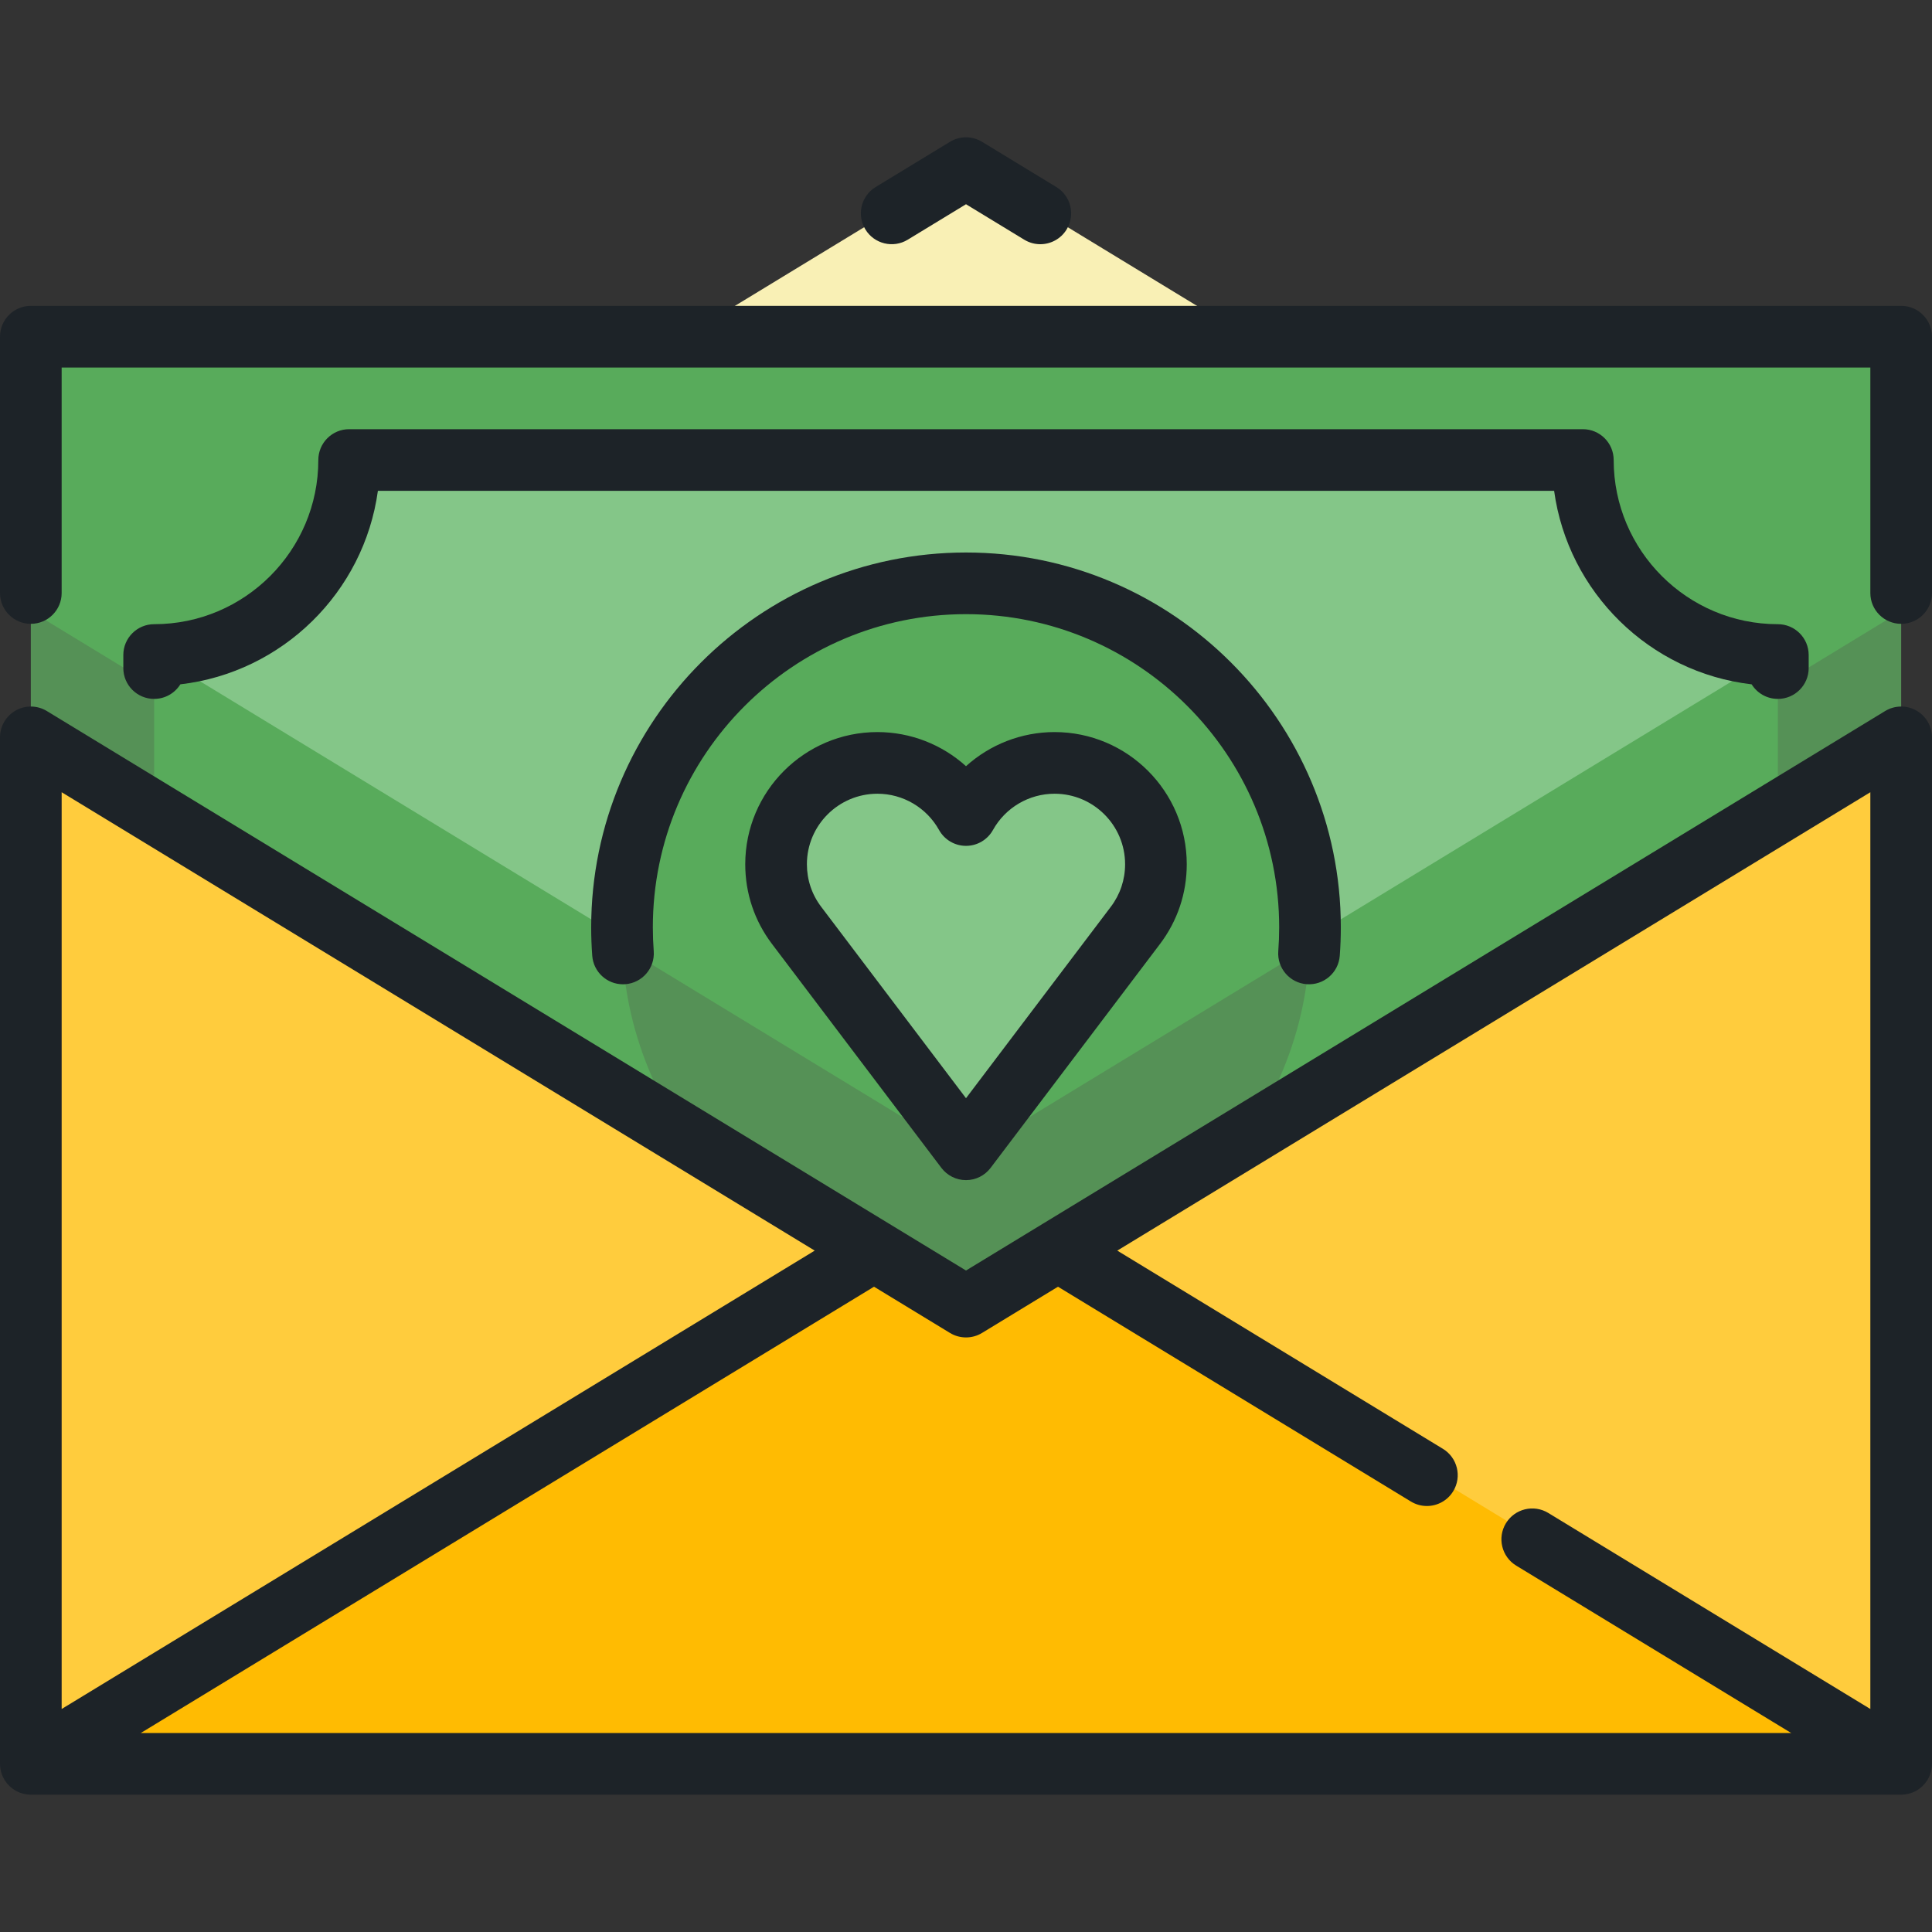
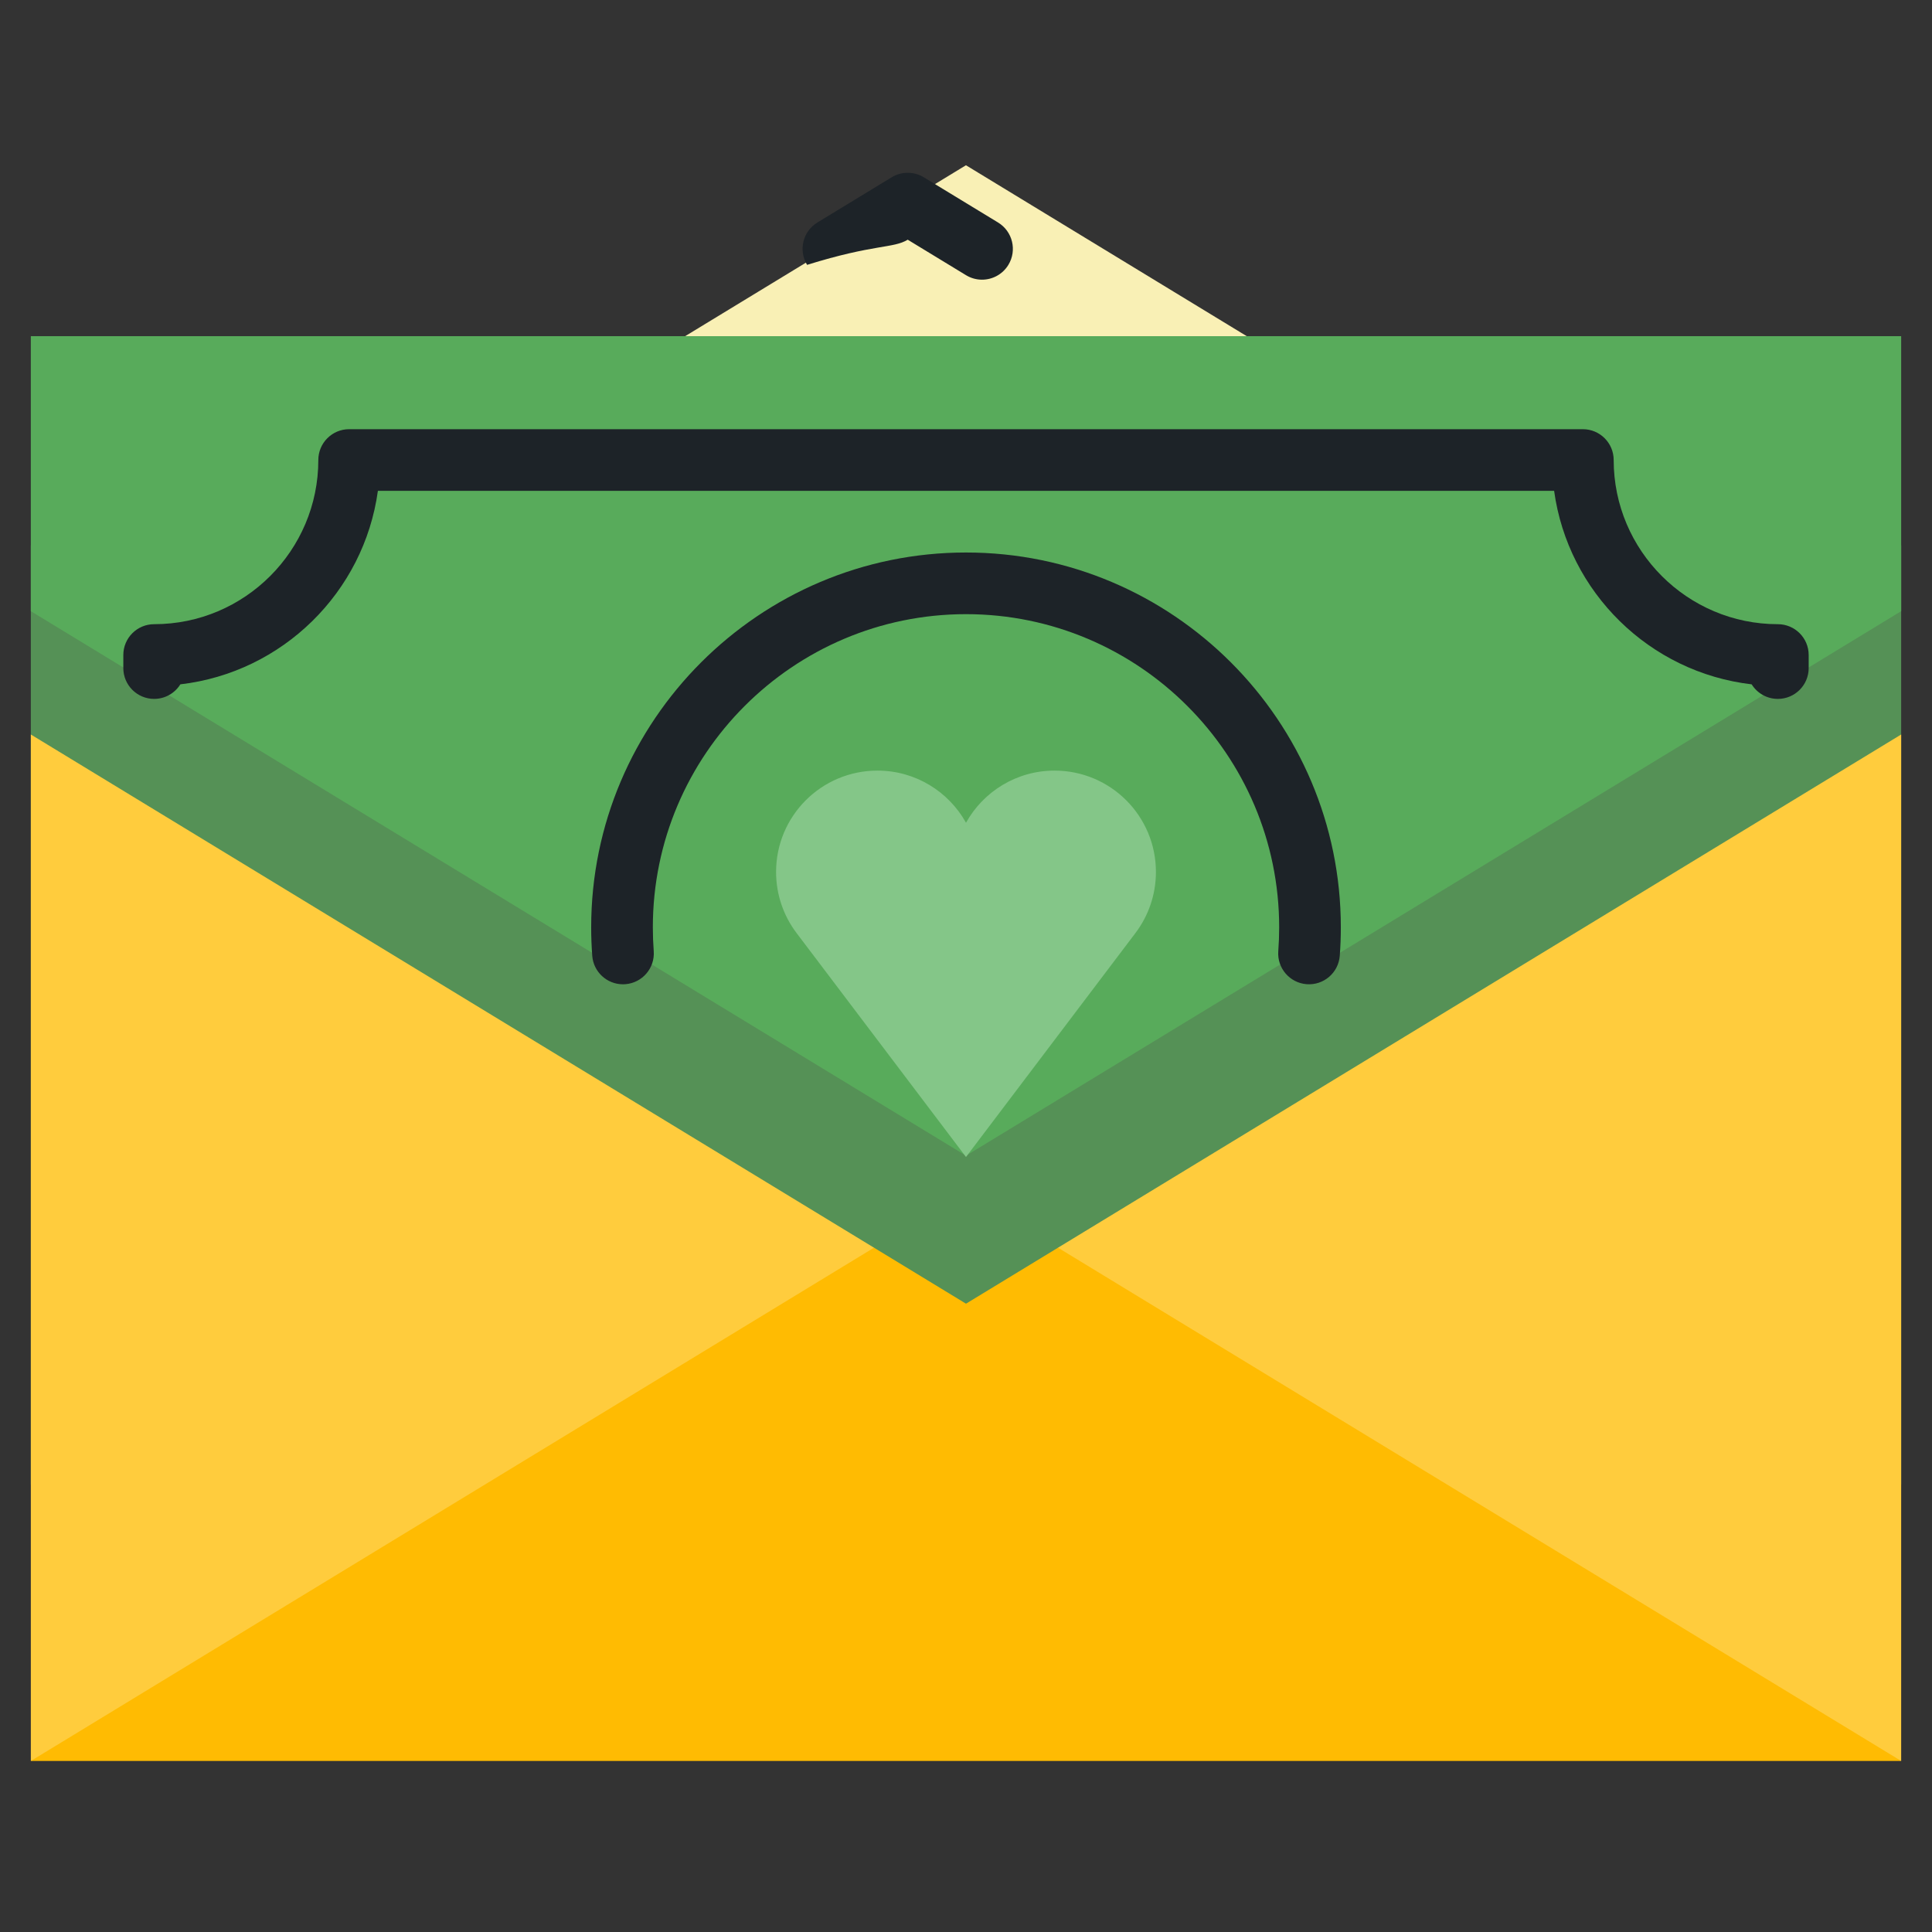
<svg xmlns="http://www.w3.org/2000/svg" version="1.1" id="Layer_1" x="0px" y="0px" viewBox="0 0 512 512" style="enable-background:new 0 0 512 512;" xml:space="preserve">
  <rect x="0" y="0" width="512" height="512" fill="#333333" stroke="none" />
  <polygon style="fill:#F9F0B5;" points="255.988,43.792 76.212,153.221 435.792,153.236 " />
  <rect x="8.17" y="144.536" style="fill:#559156;" width="495.66" height="248.886" />
  <polygon style="fill:#58AB5B;" points="503.83,89.088 503.83,161.966 256,312.81 8.17,161.966 8.17,89.088 " />
-   <path style="fill:#84C688;" d="M470.659,175.616c-28.313-0.251-51.189-24.38-51.189-52.758H92.53  c0,28.378-22.877,52.507-51.189,52.758l123.555,81.742c-0.033-1.001-0.054-2.013-0.054-3.024c0-50.35,32.087-99.884,91.158-99.884  c64.999,0,91.158,49.533,91.158,99.884c0,1.012-0.022,2.023-0.054,3.024L470.659,175.616z" />
-   <path style="fill:#58AB5B;" d="M470.659,173.437l-42.932,26.132l-80.624,49.074c0.033-1.001,0.054-2.013,0.054-3.024  c0-50.35-40.807-91.169-91.158-91.169s-91.158,40.818-91.158,91.169c0,1.012,0.022,2.023,0.054,3.024l-80.624-49.074l-42.932-26.132  c-0.163,0.011-0.327,0.011-0.49,0.011v144.33c28.541,0,51.679,23.138,51.679,51.679H419.47c0-28.541,23.138-51.679,51.679-51.679  v-144.33C470.986,173.448,470.822,173.448,470.659,173.437z" />
  <path style="fill:#559156;" d="M256,306.274l91.103-55.449c-1.59,48.934-41.766,90.308-91.103,90.308s-89.513-41.374-91.103-90.308  L256,306.274z" />
  <path style="fill:#84C688;" d="M306.332,231.076c0-14.834-12.025-26.858-26.858-26.858c-10.098,0-18.887,5.576-23.474,13.815  c-4.586-8.239-13.375-13.815-23.474-13.815c-14.834,0-26.858,12.025-26.858,26.858c0,6.081,2.022,11.688,5.428,16.19L256,306.618  l44.903-59.352C304.31,242.764,306.332,237.157,306.332,231.076z" />
  <g>
    <polygon style="fill:#FFCC3D;" points="231.62,330.654 256,389.065 8.17,466.671 8.17,194.647  " />
    <polygon style="fill:#FFCC3D;" points="503.83,194.647 503.83,466.671 256,389.065 280.38,330.654  " />
  </g>
  <polygon style="fill:#FFBB02;" points="503.83,466.671 8.17,466.671 231.62,330.654 256,345.491 280.38,330.654 " />
  <g>
-     <path style="fill:#1D2328;" d="M240.555,63.525l15.445-9.4l15.447,9.402c1.327,0.807,2.793,1.192,4.24,1.192   c2.757,0,5.448-1.395,6.987-3.924c2.345-3.854,1.123-8.88-2.731-11.227l-19.696-11.988c-2.609-1.588-5.887-1.588-8.496,0   l-19.692,11.986c-3.854,2.346-5.077,7.373-2.731,11.227C231.673,64.648,236.702,65.871,240.555,63.525z" />
-     <path style="fill:#1D2328;" d="M507.832,188.289c-2.573-1.447-5.728-1.392-8.251,0.144L276.268,324.363   c-0.002,0.001-0.003,0.002-0.005,0.003L256,336.7L12.418,188.433c-2.523-1.536-5.677-1.592-8.251-0.144   C1.593,189.735,0,192.458,0,195.412v272.028c0,0.056,0.008,0.11,0.009,0.166c0.003,0.164,0.012,0.33,0.025,0.496   c0.009,0.11,0.019,0.219,0.033,0.327c0.019,0.154,0.042,0.306,0.07,0.459c0.021,0.119,0.044,0.237,0.07,0.354   c0.031,0.136,0.066,0.271,0.105,0.405c0.037,0.132,0.075,0.261,0.119,0.39c0.039,0.117,0.083,0.233,0.127,0.349   c0.054,0.142,0.113,0.282,0.175,0.419c0.047,0.102,0.096,0.204,0.146,0.304c0.073,0.145,0.15,0.288,0.232,0.428   c0.028,0.049,0.051,0.101,0.081,0.15c0.022,0.037,0.05,0.068,0.073,0.103c0.149,0.236,0.309,0.464,0.48,0.684   c0.035,0.044,0.065,0.092,0.101,0.135c0.195,0.239,0.405,0.464,0.626,0.679c0.078,0.076,0.161,0.147,0.242,0.22   c0.157,0.141,0.318,0.276,0.486,0.405c0.089,0.069,0.178,0.136,0.269,0.202c0.215,0.151,0.437,0.293,0.667,0.424   c0.038,0.021,0.074,0.047,0.112,0.069c0.278,0.153,0.566,0.285,0.862,0.405c0.061,0.025,0.124,0.045,0.185,0.069   c0.236,0.089,0.477,0.167,0.722,0.234c0.083,0.023,0.164,0.044,0.247,0.063c0.233,0.056,0.471,0.1,0.71,0.136   c0.083,0.012,0.164,0.027,0.248,0.038c0.296,0.034,0.597,0.056,0.902,0.057c0.017,0,0.035,0.003,0.052,0.003   c0.005,0,0.011-0.001,0.016-0.001h495.612c0.005,0,0.011,0.001,0.016,0.001c0.017,0,0.035-0.003,0.052-0.003   c0.305-0.001,0.606-0.023,0.902-0.057c0.084-0.01,0.166-0.025,0.248-0.038c0.241-0.036,0.477-0.081,0.71-0.136   c0.083-0.02,0.166-0.041,0.247-0.063c0.246-0.068,0.487-0.146,0.722-0.234c0.062-0.023,0.124-0.044,0.185-0.069   c0.296-0.12,0.584-0.253,0.862-0.405c0.038-0.021,0.074-0.047,0.112-0.069c0.23-0.131,0.452-0.272,0.667-0.424   c0.092-0.064,0.18-0.133,0.269-0.202c0.168-0.129,0.329-0.264,0.486-0.405c0.081-0.073,0.163-0.144,0.242-0.22   c0.221-0.215,0.431-0.44,0.626-0.679c0.035-0.044,0.066-0.09,0.101-0.135c0.172-0.219,0.331-0.448,0.48-0.684   c0.023-0.036,0.05-0.066,0.073-0.103c0.029-0.049,0.052-0.1,0.082-0.15c0.082-0.139,0.159-0.282,0.232-0.428   c0.051-0.101,0.1-0.203,0.146-0.304c0.062-0.137,0.12-0.278,0.175-0.419c0.045-0.117,0.088-0.232,0.127-0.349   c0.044-0.129,0.082-0.259,0.119-0.39c0.038-0.135,0.073-0.269,0.105-0.405c0.026-0.117,0.049-0.235,0.07-0.354   c0.027-0.154,0.051-0.306,0.07-0.459c0.013-0.109,0.023-0.218,0.033-0.327c0.013-0.166,0.022-0.33,0.025-0.496   c0.001-0.056,0.009-0.11,0.009-0.166V195.412C512,192.458,510.407,189.735,507.832,188.289z M260.247,353.244l20.13-12.253   l93.517,56.923c1.327,0.807,2.793,1.192,4.24,1.192c2.757,0,5.448-1.395,6.987-3.924c2.345-3.854,1.123-8.88-2.731-11.227   l-86.299-52.529L495.66,209.949v242.952l-85.35-51.952c-3.854-2.344-8.88-1.123-11.227,2.731c-2.345,3.854-1.123,8.88,2.731,11.227   l72.879,44.361H37.306L231.622,340.99l20.13,12.253C254.361,354.832,257.639,354.832,260.247,353.244z M215.908,331.425   L16.34,452.901V209.949L215.908,331.425z" />
-     <path style="fill:#1D2328;" d="M503.83,81.057H8.17c-4.512,0-8.17,3.658-8.17,8.17v67.926c0,4.512,3.658,8.17,8.17,8.17   s8.17-3.658,8.17-8.17V97.397H495.66v59.756c0,4.512,3.658,8.17,8.17,8.17s8.17-3.658,8.17-8.17V89.227   C512,84.715,508.342,81.057,503.83,81.057z" />
+     <path style="fill:#1D2328;" d="M240.555,63.525l15.447,9.402c1.327,0.807,2.793,1.192,4.24,1.192   c2.757,0,5.448-1.395,6.987-3.924c2.345-3.854,1.123-8.88-2.731-11.227l-19.696-11.988c-2.609-1.588-5.887-1.588-8.496,0   l-19.692,11.986c-3.854,2.346-5.077,7.373-2.731,11.227C231.673,64.648,236.702,65.871,240.555,63.525z" />
    <path style="fill:#1D2328;" d="M464.206,181.356c1.442,2.317,4.012,3.86,6.943,3.86c4.512,0,8.17-3.658,8.17-8.17v-3.46   c0-4.512-3.658-8.17-8.17-8.17c-23.99,0-43.508-19.518-43.508-43.507c0-4.512-3.658-8.17-8.17-8.17H92.528   c-4.512,0-8.17,3.658-8.17,8.17c0,23.99-19.517,43.507-43.507,43.507c-4.512,0-8.17,3.658-8.17,8.17v3.46   c0,4.512,3.658,8.17,8.17,8.17c2.93,0,5.5-1.543,6.943-3.86c27.052-3.14,48.663-24.394,52.35-51.277h311.714   C415.544,156.962,437.155,178.216,464.206,181.356z" />
    <path style="fill:#1D2328;" d="M346.291,260.823c4.513,0.332,8.421-3.036,8.76-7.535c0.187-2.489,0.282-5.025,0.282-7.537   c0-54.772-44.56-99.332-99.332-99.332s-99.332,44.56-99.332,99.332c0,2.512,0.095,5.048,0.282,7.537   c0.322,4.291,3.904,7.558,8.139,7.558c0.205,0,0.413-0.008,0.621-0.023c4.5-0.339,7.874-4.26,7.535-8.76   c-0.157-2.084-0.236-4.208-0.236-6.313c0-45.762,37.23-82.992,82.992-82.992s82.992,37.23,82.992,82.992   c0,2.105-0.08,4.229-0.236,6.313C338.418,256.563,341.79,260.485,346.291,260.823z" />
-     <path style="fill:#1D2328;" d="M256,203.046c-6.346-5.729-14.677-9.04-23.474-9.04c-19.314,0-35.028,15.714-35.028,35.028   c0,7.692,2.45,14.995,7.083,21.119l44.903,59.352c1.544,2.041,3.955,3.241,6.515,3.241c2.56,0,4.971-1.199,6.515-3.241   l44.903-59.351c4.633-6.124,7.083-13.427,7.083-21.119c0-19.314-15.714-35.028-35.028-35.028   C270.677,194.006,262.346,197.317,256,203.046z M298.162,229.035c0,4.104-1.305,7.997-3.774,11.261L256,291.035l-38.388-50.74   c-2.469-3.263-3.774-7.156-3.774-11.261c0-10.304,8.384-18.688,18.688-18.688c6.774,0,13.032,3.685,16.335,9.618   c1.442,2.591,4.173,4.196,7.139,4.196s5.696-1.606,7.139-4.196c3.302-5.933,9.561-9.618,16.335-9.618   C289.778,210.347,298.162,218.73,298.162,229.035z" />
  </g>
  <g>
</g>
  <g>
</g>
  <g>
</g>
  <g>
</g>
  <g>
</g>
  <g>
</g>
  <g>
</g>
  <g>
</g>
  <g>
</g>
  <g>
</g>
  <g>
</g>
  <g>
</g>
  <g>
</g>
  <g>
</g>
  <g>
</g>
</svg>